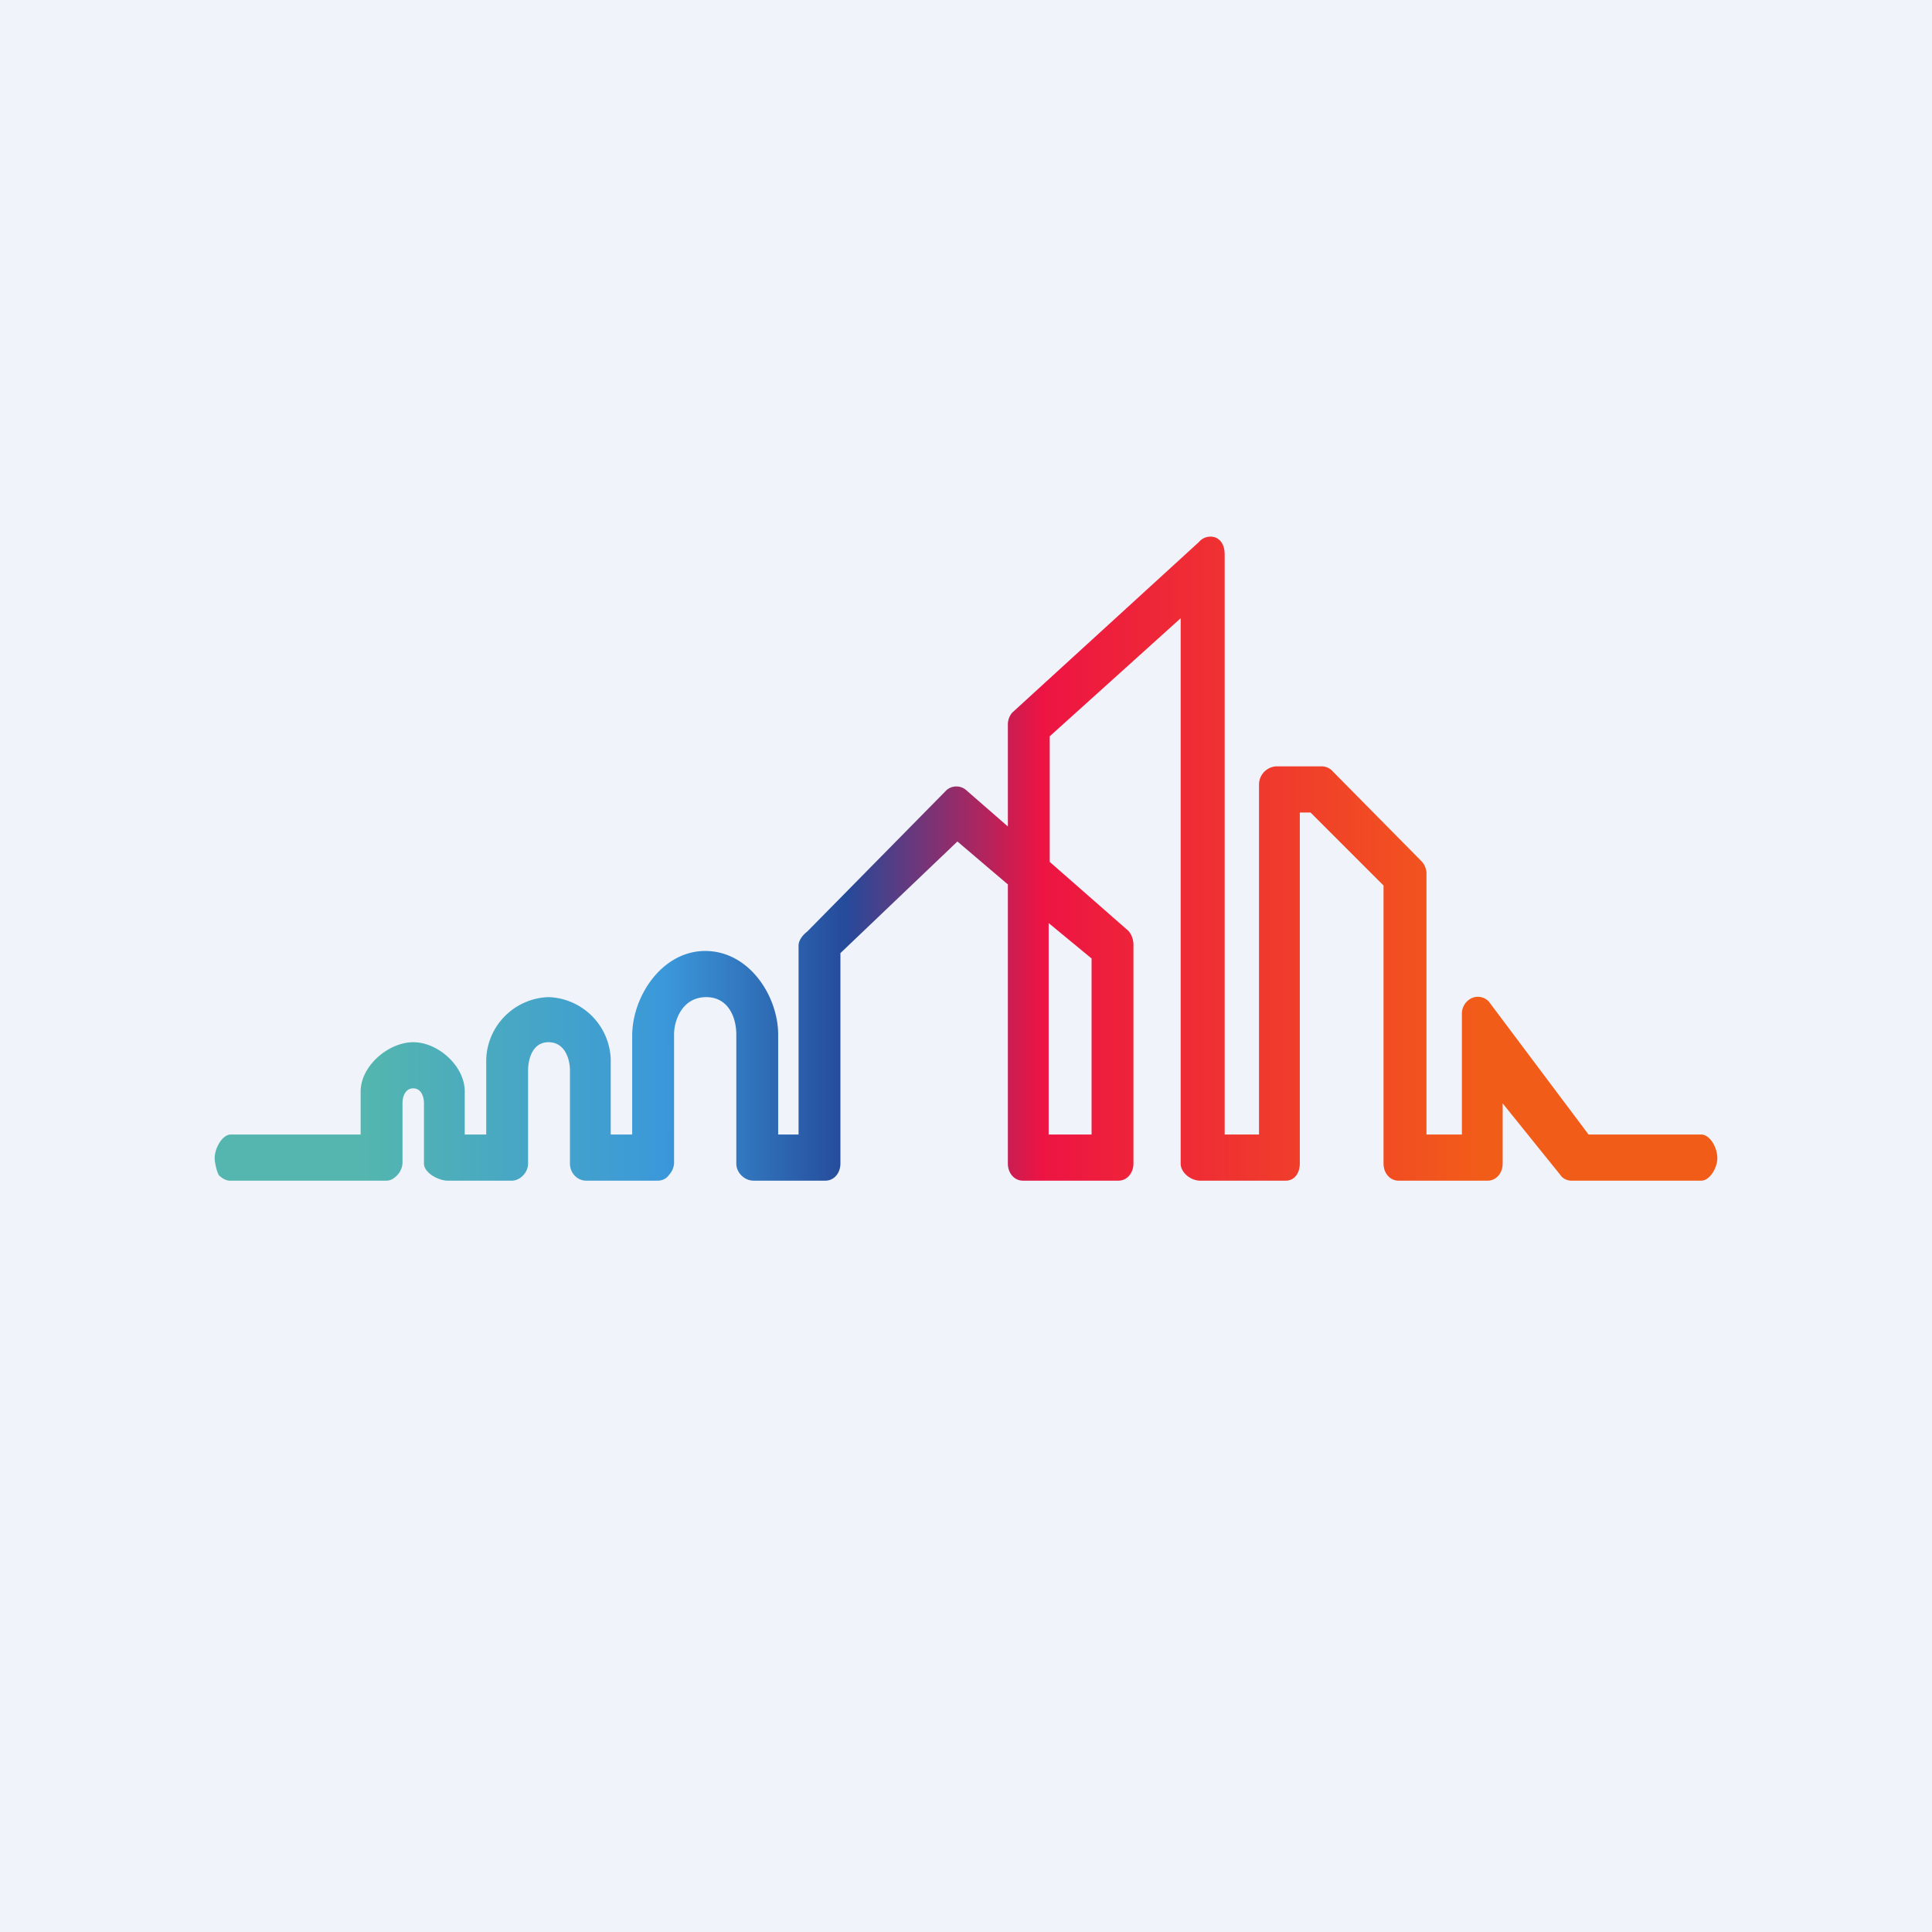
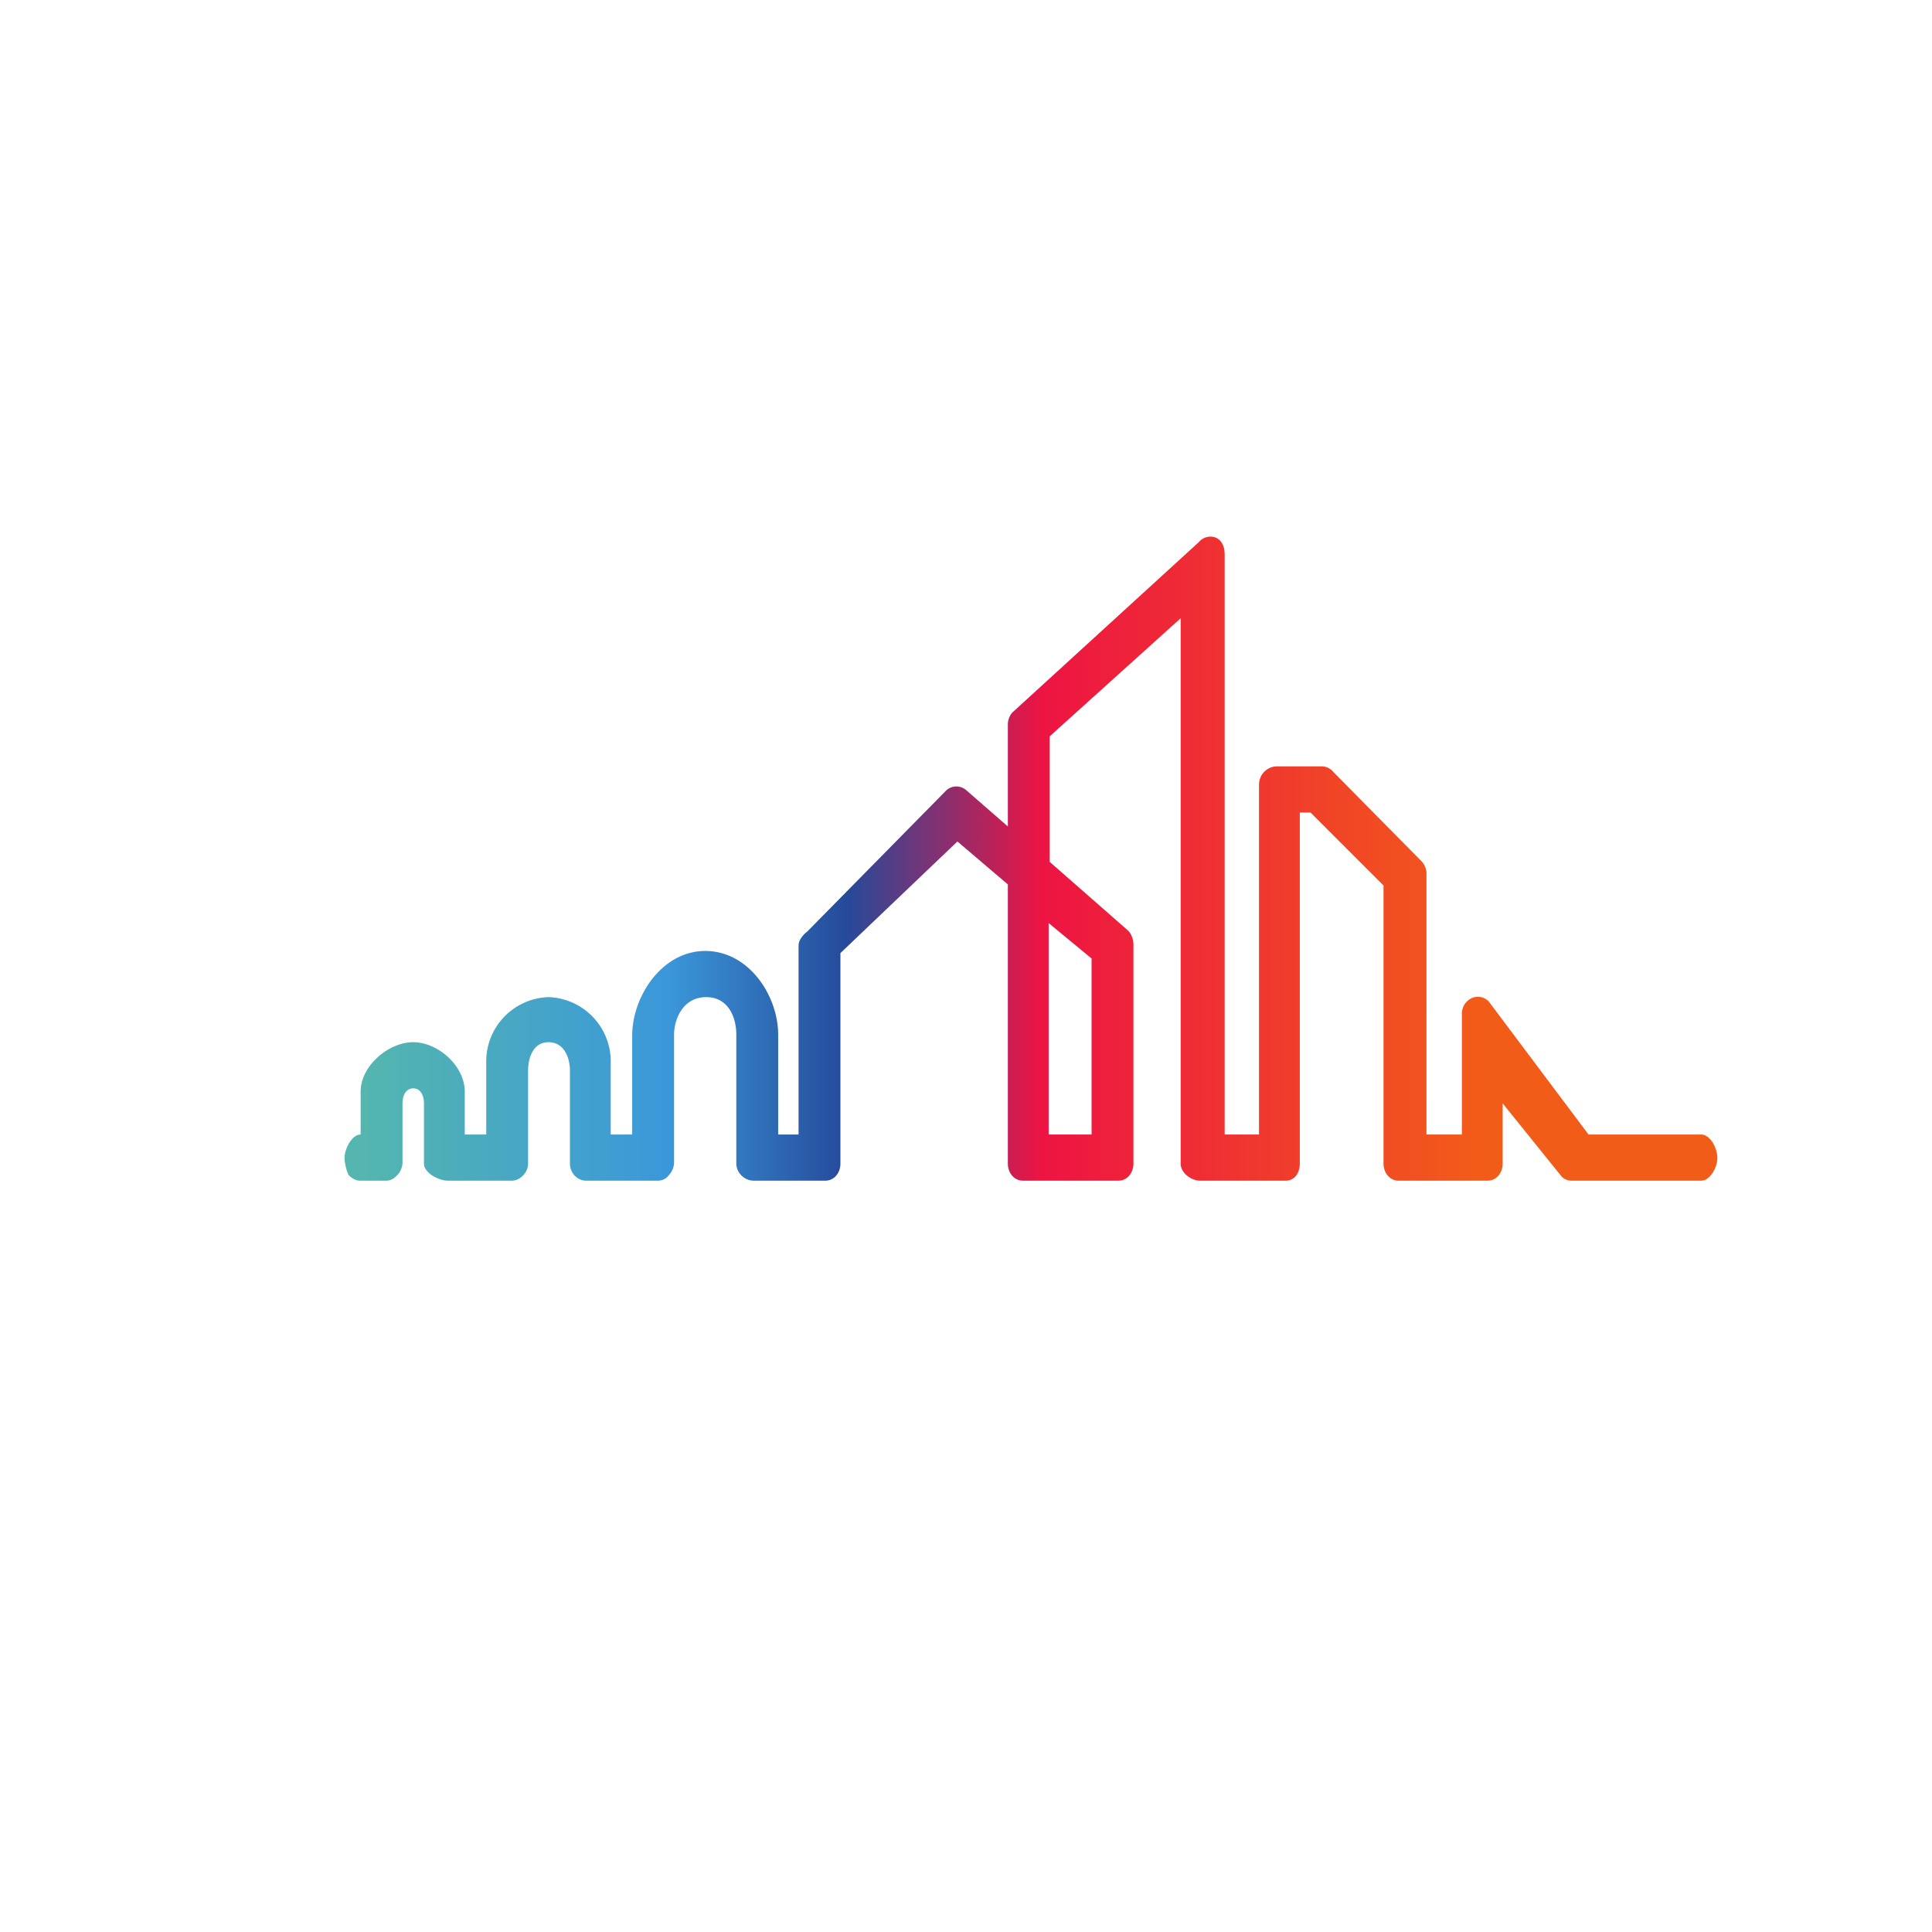
<svg xmlns="http://www.w3.org/2000/svg" width="18" height="18" viewBox="0 0 18 18">
-   <path fill="#F0F3FA" d="M0 0h18v18H0z" />
-   <path d="M10.17 8.92v1.65h-.4V8.6l.4.33Zm5.68 1.65H14.8l-.93-1.24a.14.14 0 0 0-.16-.03.16.16 0 0 0-.09.15v1.12h-.33V8.13a.17.17 0 0 0-.05-.11l-.82-.83a.14.14 0 0 0-.1-.05h-.43a.17.17 0 0 0-.16.17v3.26h-.32v-5.4c0-.07-.02-.13-.08-.16a.14.14 0 0 0-.16.04L9.43 6.64a.17.17 0 0 0-.04.11v.95L9 7.36a.14.14 0 0 0-.18 0l-1.3 1.32c-.04.03-.08.08-.08.13v1.76h-.19v-.93c0-.36-.27-.78-.68-.78-.4 0-.68.42-.68.79v.92h-.2v-.7a.6.6 0 0 0-.58-.58.6.6 0 0 0-.58.58v.7h-.2v-.4c0-.24-.25-.46-.48-.46-.23 0-.49.22-.49.46v.4H2.15c-.08 0-.15.13-.15.22 0 .04.02.13.04.16.03.03.07.05.1.05H3.6c.04 0 .07-.02.1-.05a.18.18 0 0 0 .05-.11v-.56c0-.07.03-.14.1-.14s.1.07.1.14v.56c0 .09.14.16.22.16h.6c.07 0 .15-.07.15-.16v-.87c0-.08.03-.26.19-.26s.2.17.2.26v.87c0 .09.07.16.15.16h.67c.04 0 .08-.02.1-.05a.18.18 0 0 0 .05-.11v-1.2c0-.14.08-.35.3-.35.2 0 .28.18.28.35v1.2c0 .09.08.16.16.16h.67c.08 0 .14-.07.14-.16V8.88l1.09-1.04.47.4v2.6c0 .09.06.16.14.16h.89c.08 0 .14-.07.14-.16V8.8c0-.05-.02-.1-.05-.13l-.73-.64V6.86L11 5.76v5.08c0 .09.1.16.18.16h.8c.08 0 .13-.07.13-.16V7.57h.1l.68.68v2.59c0 .09.06.16.14.16h.83c.08 0 .14-.07.14-.16v-.56l.54.67c.02.03.06.05.1.05h1.21c.08 0 .15-.12.15-.21 0-.1-.07-.22-.15-.22Z" fill="url(#a00g5djnk)" />
+   <path d="M10.17 8.92v1.65h-.4V8.6l.4.33Zm5.68 1.65H14.8l-.93-1.24a.14.14 0 0 0-.16-.03.16.16 0 0 0-.09.15v1.12h-.33V8.13a.17.17 0 0 0-.05-.11l-.82-.83a.14.14 0 0 0-.1-.05h-.43a.17.17 0 0 0-.16.17v3.26h-.32v-5.4c0-.07-.02-.13-.08-.16a.14.14 0 0 0-.16.04L9.43 6.64a.17.17 0 0 0-.04.11v.95L9 7.36a.14.14 0 0 0-.18 0l-1.3 1.32c-.04.03-.08.08-.08.13v1.76h-.19v-.93c0-.36-.27-.78-.68-.78-.4 0-.68.42-.68.79v.92h-.2v-.7a.6.6 0 0 0-.58-.58.6.6 0 0 0-.58.58v.7h-.2v-.4c0-.24-.25-.46-.48-.46-.23 0-.49.22-.49.46v.4c-.08 0-.15.13-.15.22 0 .04.02.13.04.16.03.03.07.05.1.05H3.6c.04 0 .07-.02.1-.05a.18.18 0 0 0 .05-.11v-.56c0-.07.03-.14.1-.14s.1.07.1.14v.56c0 .09.14.16.22.16h.6c.07 0 .15-.07.15-.16v-.87c0-.08.03-.26.19-.26s.2.17.2.26v.87c0 .09.07.16.15.16h.67c.04 0 .08-.02.1-.05a.18.18 0 0 0 .05-.11v-1.2c0-.14.08-.35.3-.35.2 0 .28.18.28.35v1.2c0 .09.08.16.16.16h.67c.08 0 .14-.07.14-.16V8.88l1.09-1.04.47.4v2.6c0 .09.06.16.14.16h.89c.08 0 .14-.07.14-.16V8.8c0-.05-.02-.1-.05-.13l-.73-.64V6.86L11 5.76v5.08c0 .09.1.16.18.16h.8c.08 0 .13-.07.13-.16V7.57h.1l.68.68v2.59c0 .09.06.16.14.16h.83c.08 0 .14-.07.14-.16v-.56l.54.67c.02.03.06.05.1.05h1.21c.08 0 .15-.12.15-.21 0-.1-.07-.22-.15-.22Z" fill="url(#a00g5djnk)" />
  <defs>
    <linearGradient id="a00g5djnk" x1="1.98" y1="8" x2="16.04" y2="8" gradientUnits="userSpaceOnUse">
      <stop offset=".1" stop-color="#54B6AE" />
      <stop offset=".3" stop-color="#3B98DA" />
      <stop offset=".42" stop-color="#254A9A" />
      <stop offset=".55" stop-color="#ED1443" />
      <stop offset=".84" stop-color="#F25C19" />
    </linearGradient>
  </defs>
</svg>